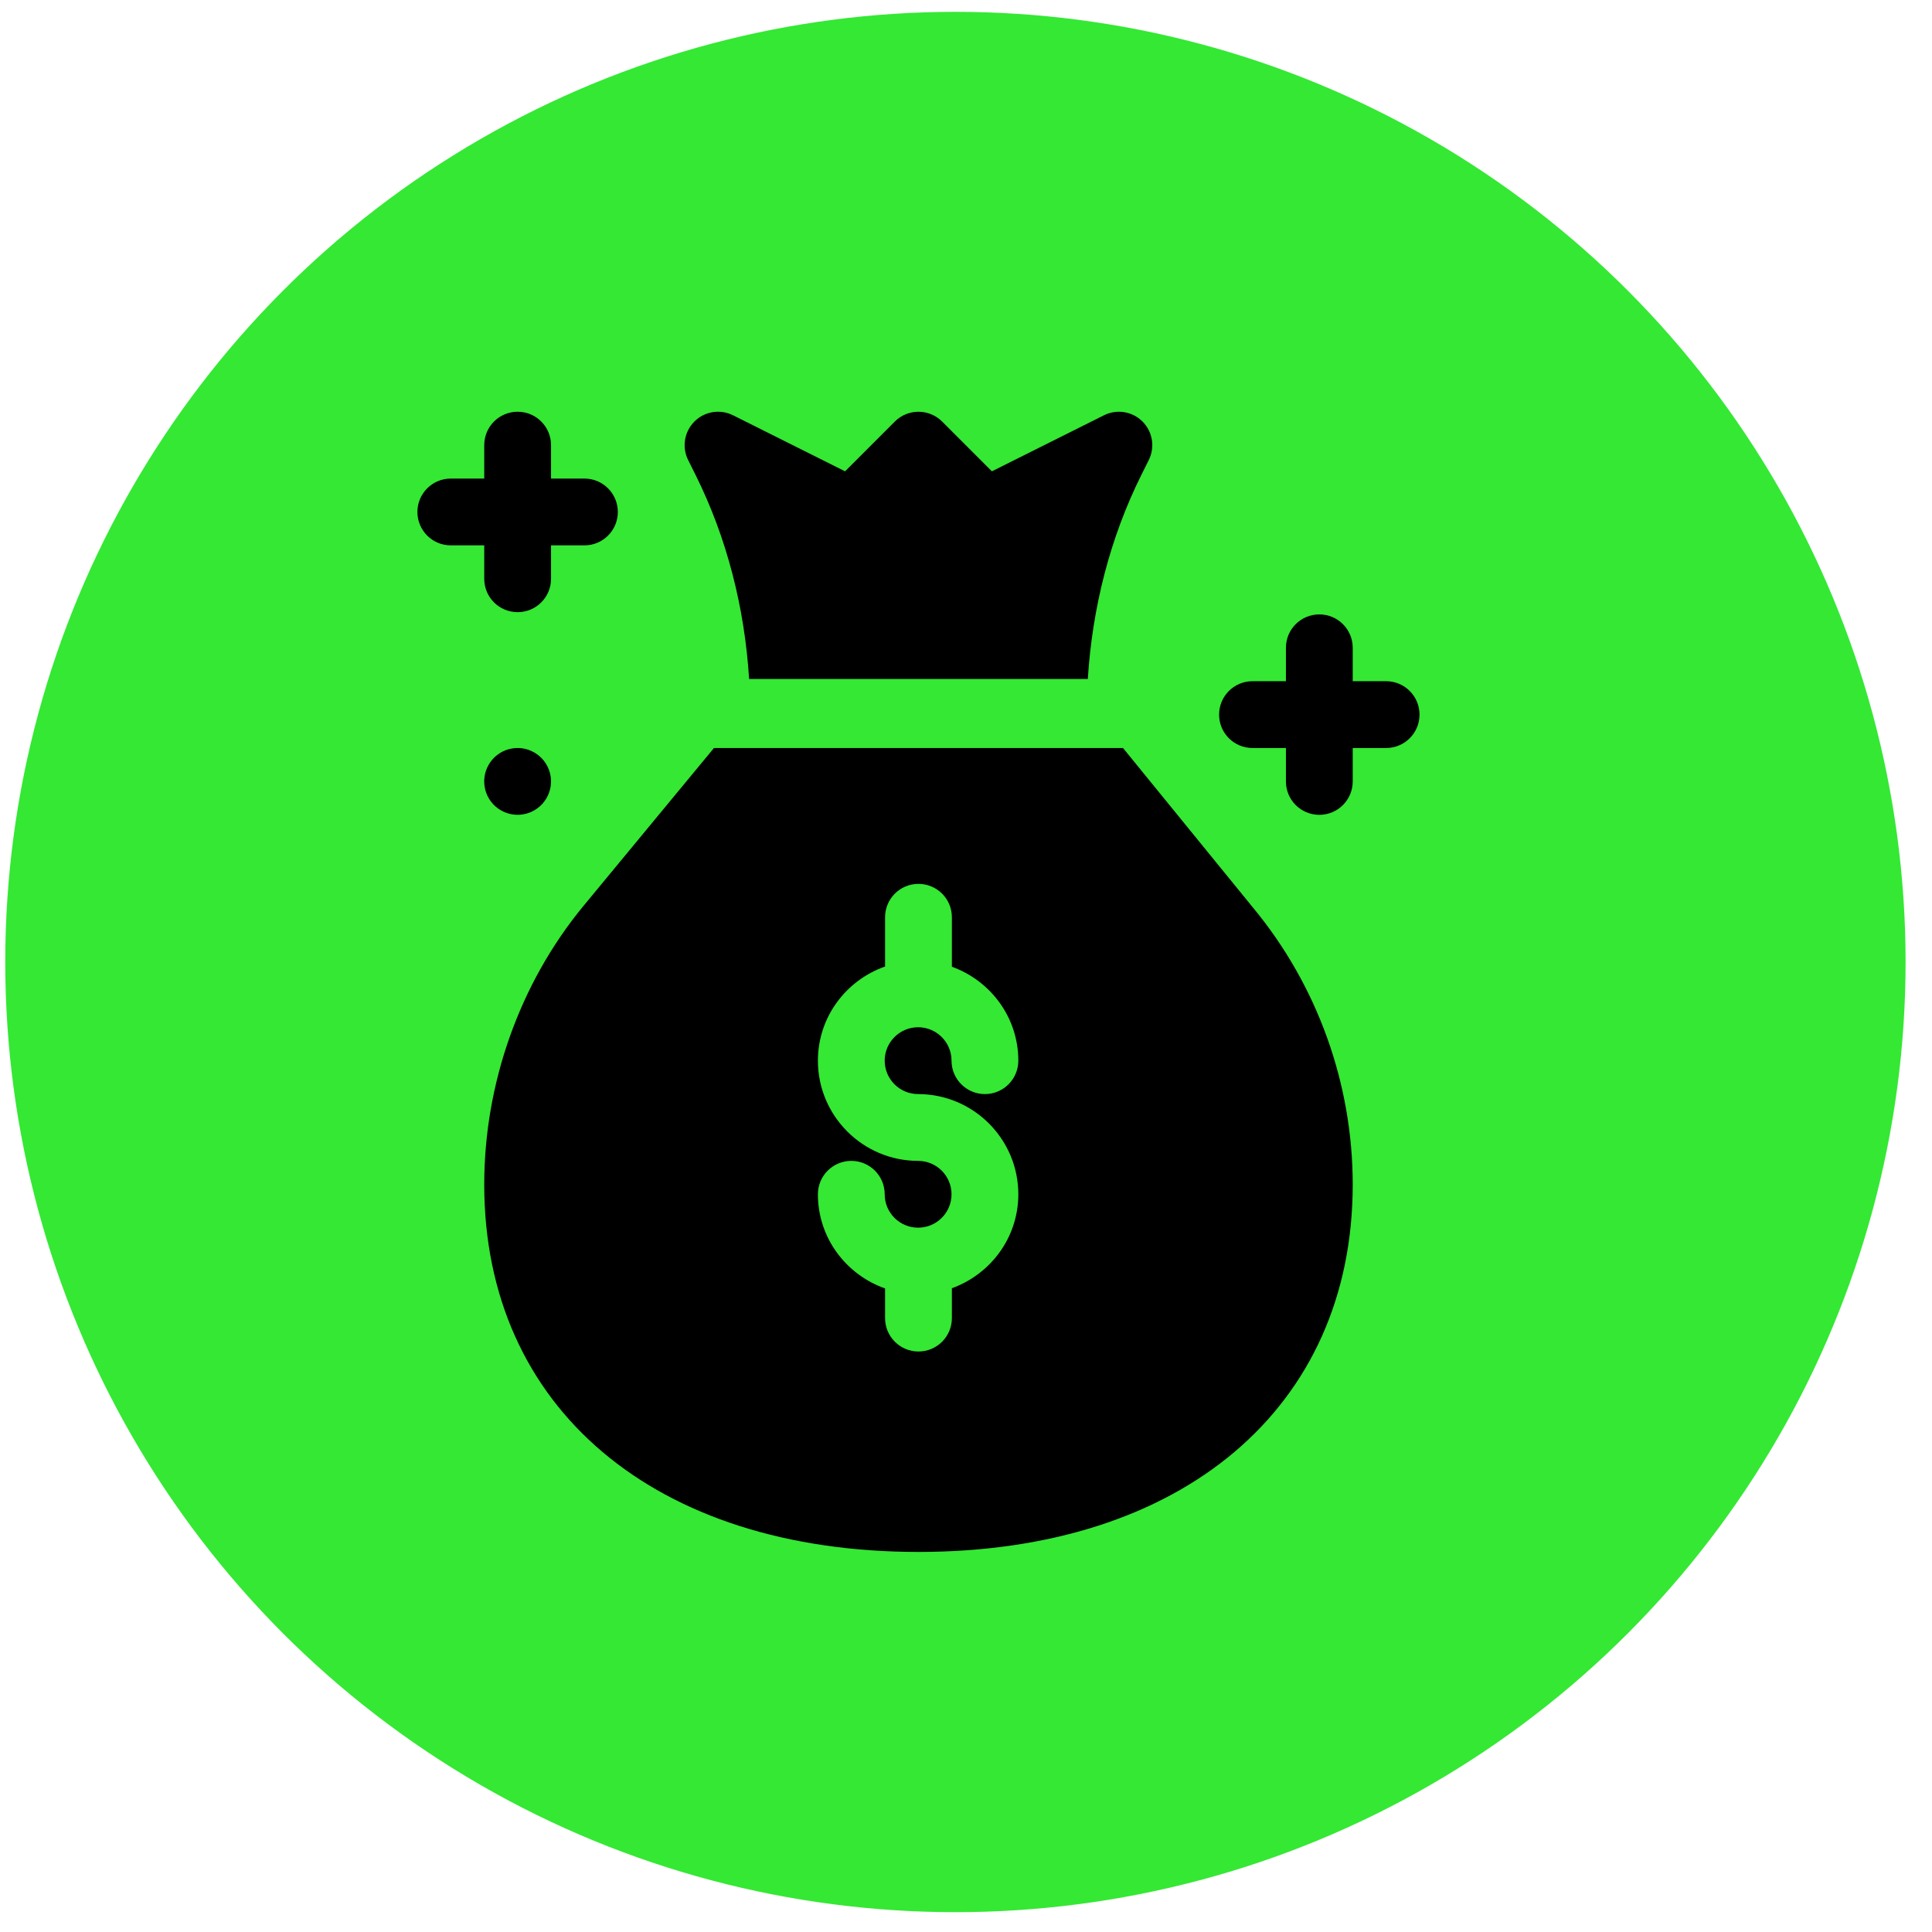
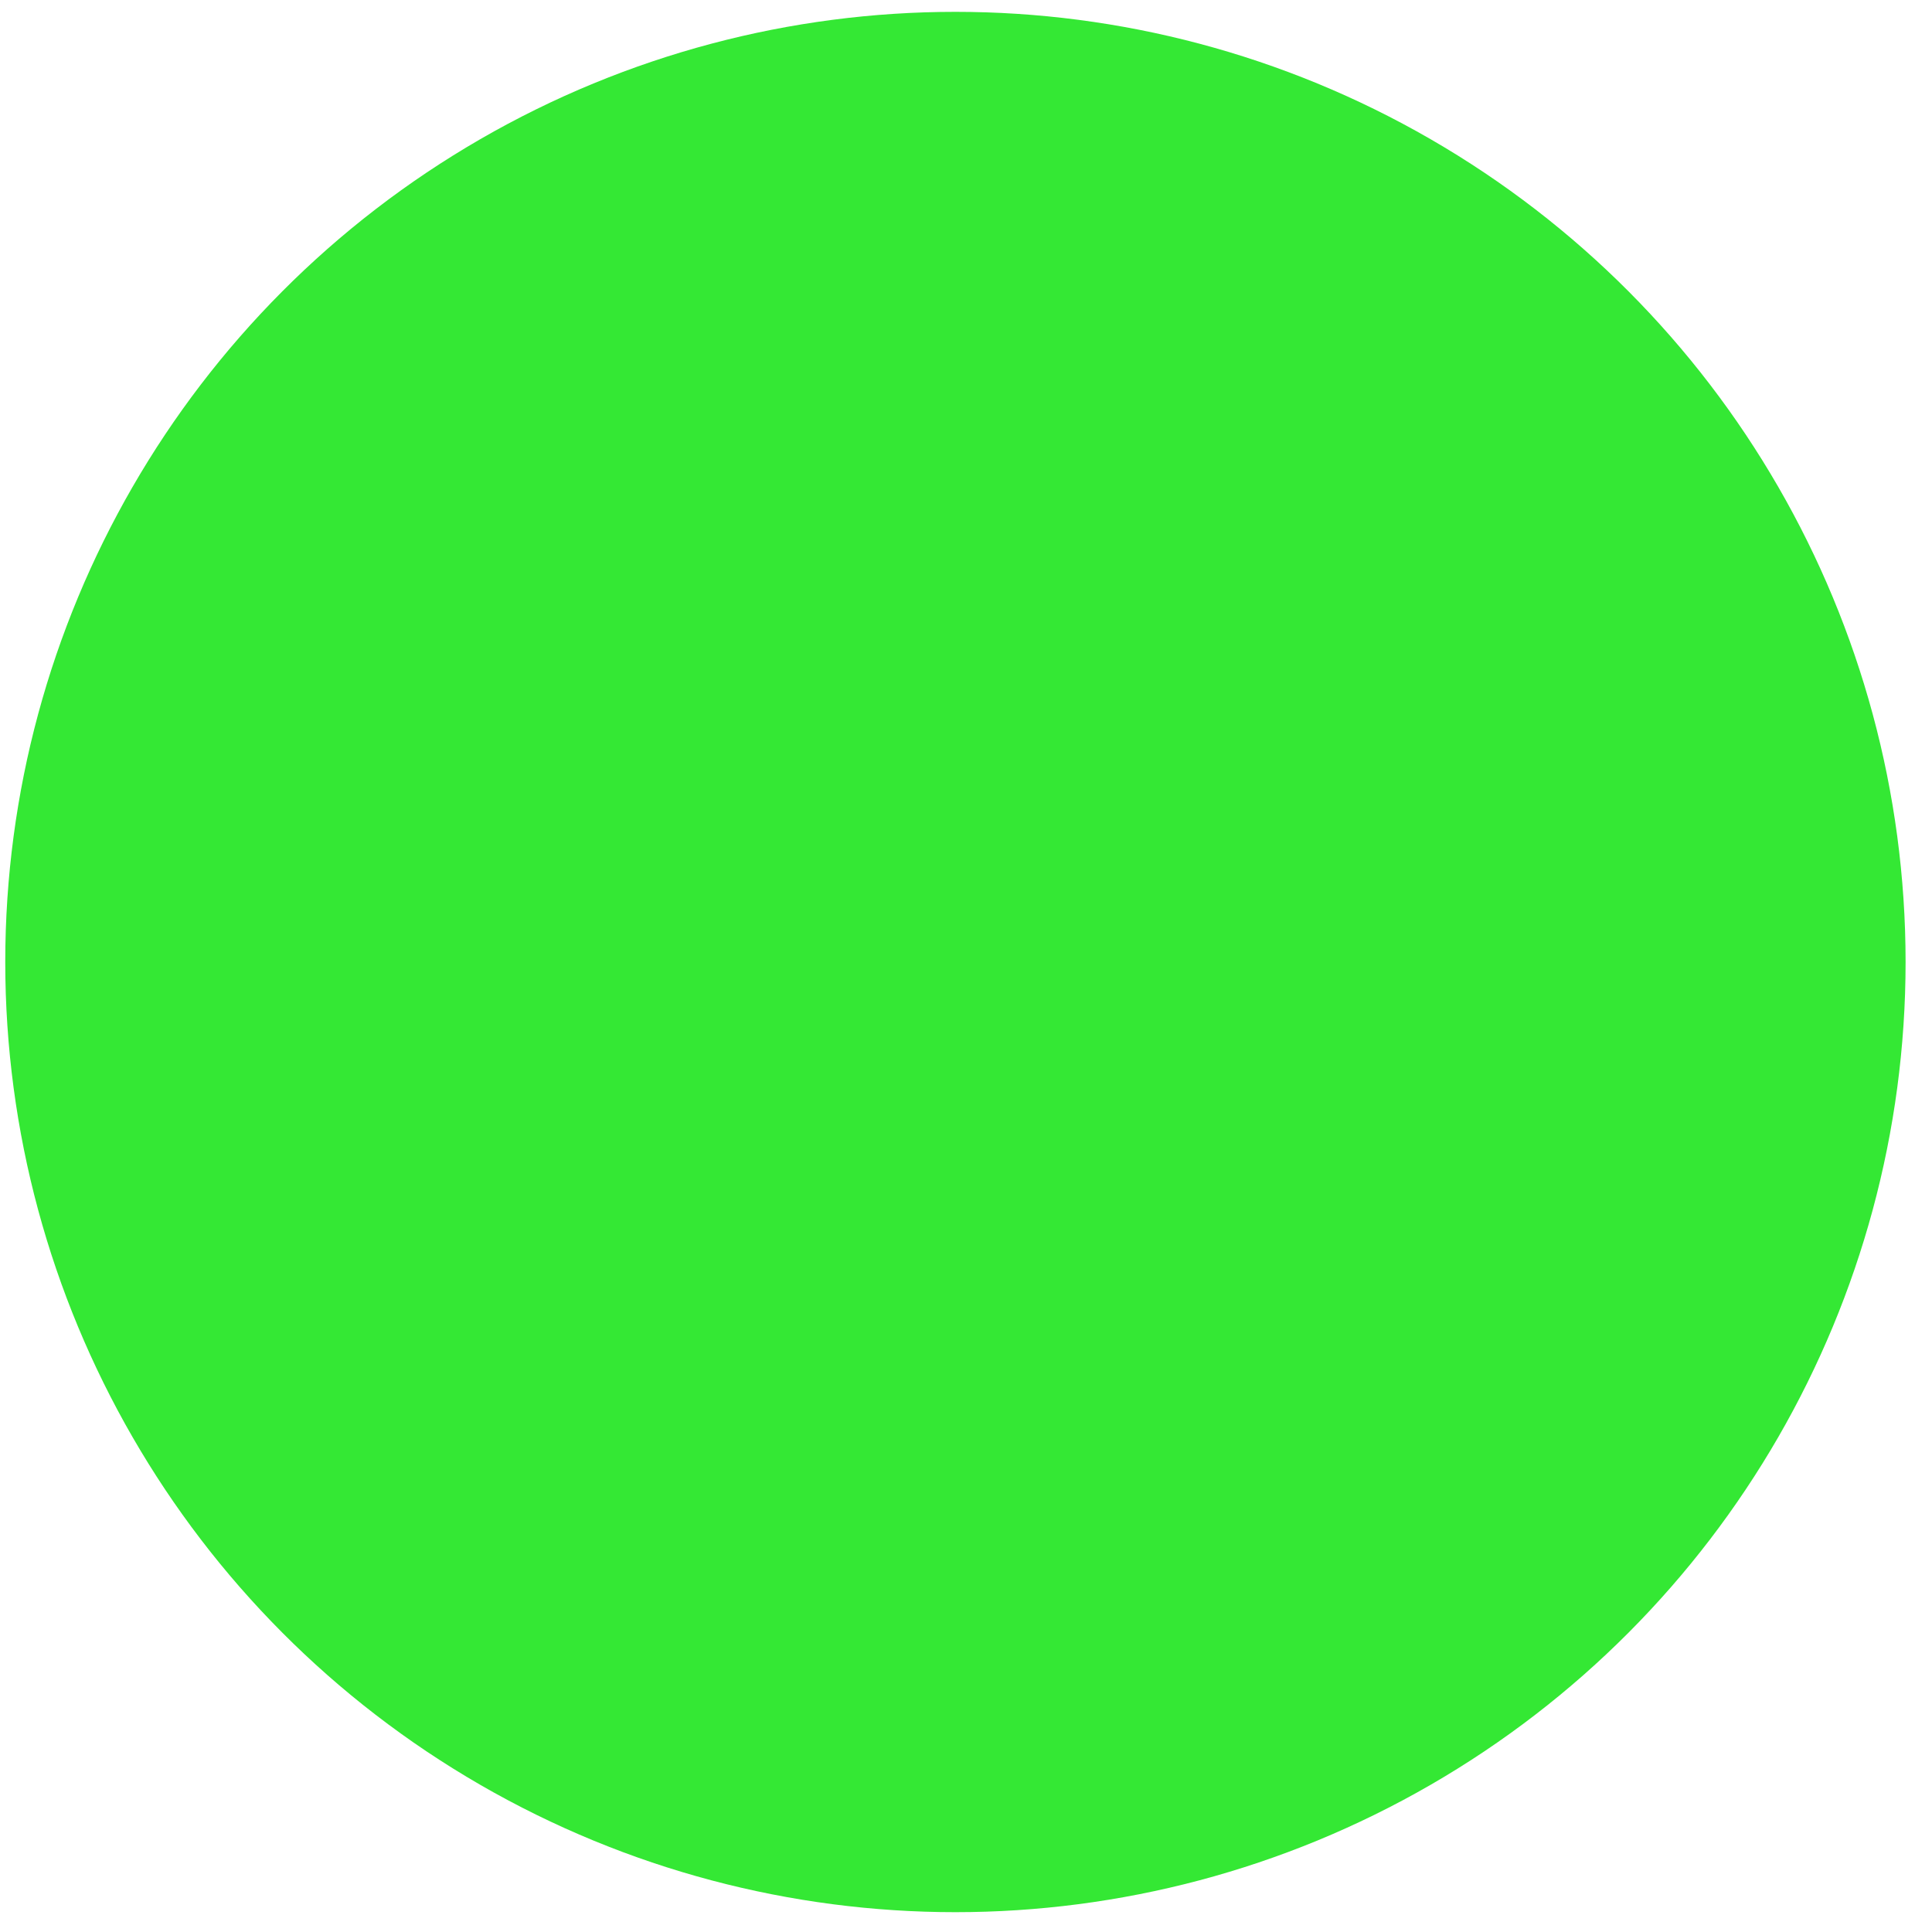
<svg xmlns="http://www.w3.org/2000/svg" width="61" height="61" viewBox="0 0 61 61" fill="none">
  <circle cx="30.166" cy="30.374" r="30" fill="#34E834" />
-   <path d="M16.87 23.759C16.366 23.467 15.721 23.64 15.43 24.144C15.138 24.649 15.311 25.294 15.816 25.585C16.32 25.876 16.965 25.703 17.256 25.199C17.547 24.695 17.375 24.05 16.87 23.759Z" fill="black" />
-   <path d="M43.765 21.508H42.71V20.453C42.71 19.87 42.238 19.399 41.655 19.399C41.072 19.399 40.601 19.87 40.601 20.453V21.508H39.546C38.963 21.508 38.491 21.98 38.491 22.563C38.491 23.146 38.963 23.617 39.546 23.617H40.601V24.672C40.601 25.255 41.072 25.727 41.655 25.727C42.238 25.727 42.71 25.255 42.71 24.672V23.617H43.765C44.347 23.617 44.819 23.146 44.819 22.563C44.819 21.98 44.347 21.508 43.765 21.508Z" fill="black" />
-   <path d="M15.289 18.274C15.289 18.857 15.76 19.328 16.343 19.328C16.926 19.328 17.398 18.857 17.398 18.274V17.219H18.453C19.035 17.219 19.507 16.747 19.507 16.164C19.507 15.582 19.035 15.11 18.453 15.11H17.398V14.055C17.398 13.472 16.926 13 16.343 13C15.76 13 15.289 13.472 15.289 14.055V15.11H14.234C13.651 15.11 13.179 15.582 13.179 16.164C13.179 16.747 13.651 17.219 14.234 17.219H15.289V18.274Z" fill="black" />
-   <path d="M21.95 14.972C22.954 16.98 23.512 19.197 23.652 21.438H34.346C34.487 19.197 35.044 16.98 36.048 14.972L36.27 14.527C36.473 14.121 36.394 13.631 36.073 13.309C35.752 12.988 35.262 12.909 34.855 13.112L31.317 14.881L29.745 13.309C29.333 12.898 28.665 12.898 28.253 13.309L26.682 14.881L23.143 13.111C22.735 12.909 22.248 12.987 21.925 13.309C21.604 13.631 21.525 14.121 21.728 14.527L21.95 14.972Z" fill="black" />
-   <path d="M35.457 23.617H22.542L18.424 28.601C16.402 31.05 15.289 34.219 15.289 37.399C15.289 44.446 20.67 49 28.999 49C37.328 49 42.71 44.446 42.71 37.399C42.71 34.219 41.597 31.12 39.574 28.672L35.457 23.617ZM28.988 34.544C30.733 34.544 32.152 35.963 32.152 37.708C32.152 39.077 31.273 40.234 30.054 40.674V41.617C30.054 42.2 29.582 42.672 28.999 42.672C28.416 42.672 27.945 42.2 27.945 41.617V40.681C26.714 40.247 25.824 39.085 25.824 37.708C25.824 37.125 26.296 36.653 26.879 36.653C27.462 36.653 27.933 37.125 27.933 37.708C27.933 38.29 28.406 38.762 28.988 38.762C29.57 38.762 30.043 38.29 30.043 37.708C30.043 37.126 29.57 36.653 28.988 36.653C27.243 36.653 25.824 35.233 25.824 33.489C25.824 32.111 26.714 30.949 27.945 30.516V28.961C27.945 28.378 28.416 27.907 28.999 27.907C29.582 27.907 30.054 28.378 30.054 28.961V30.523C31.273 30.963 32.152 32.12 32.152 33.489C32.152 34.072 31.68 34.544 31.097 34.544C30.515 34.544 30.043 34.072 30.043 33.489C30.043 32.907 29.57 32.434 28.988 32.434C28.406 32.434 27.933 32.907 27.933 33.489C27.933 34.071 28.406 34.544 28.988 34.544Z" fill="black" />
</svg>